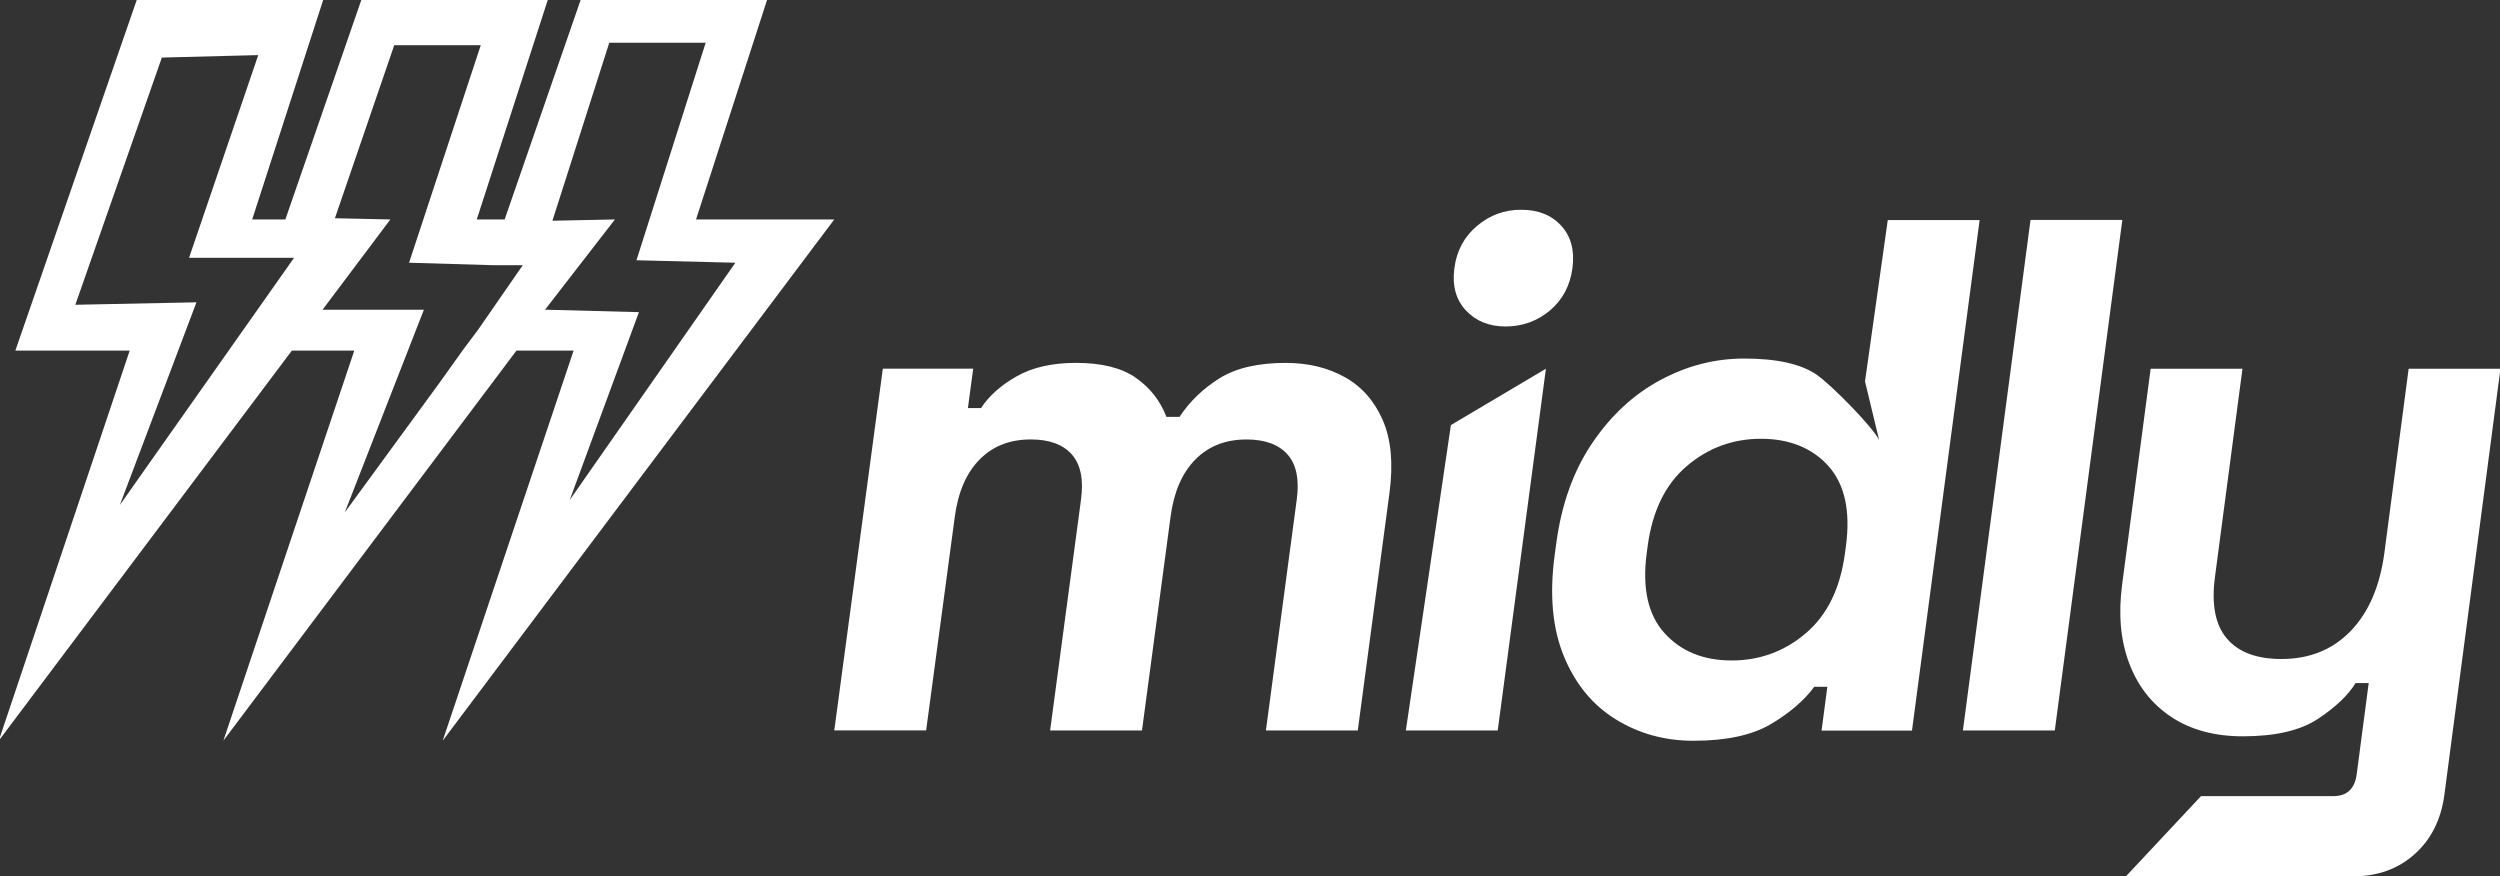
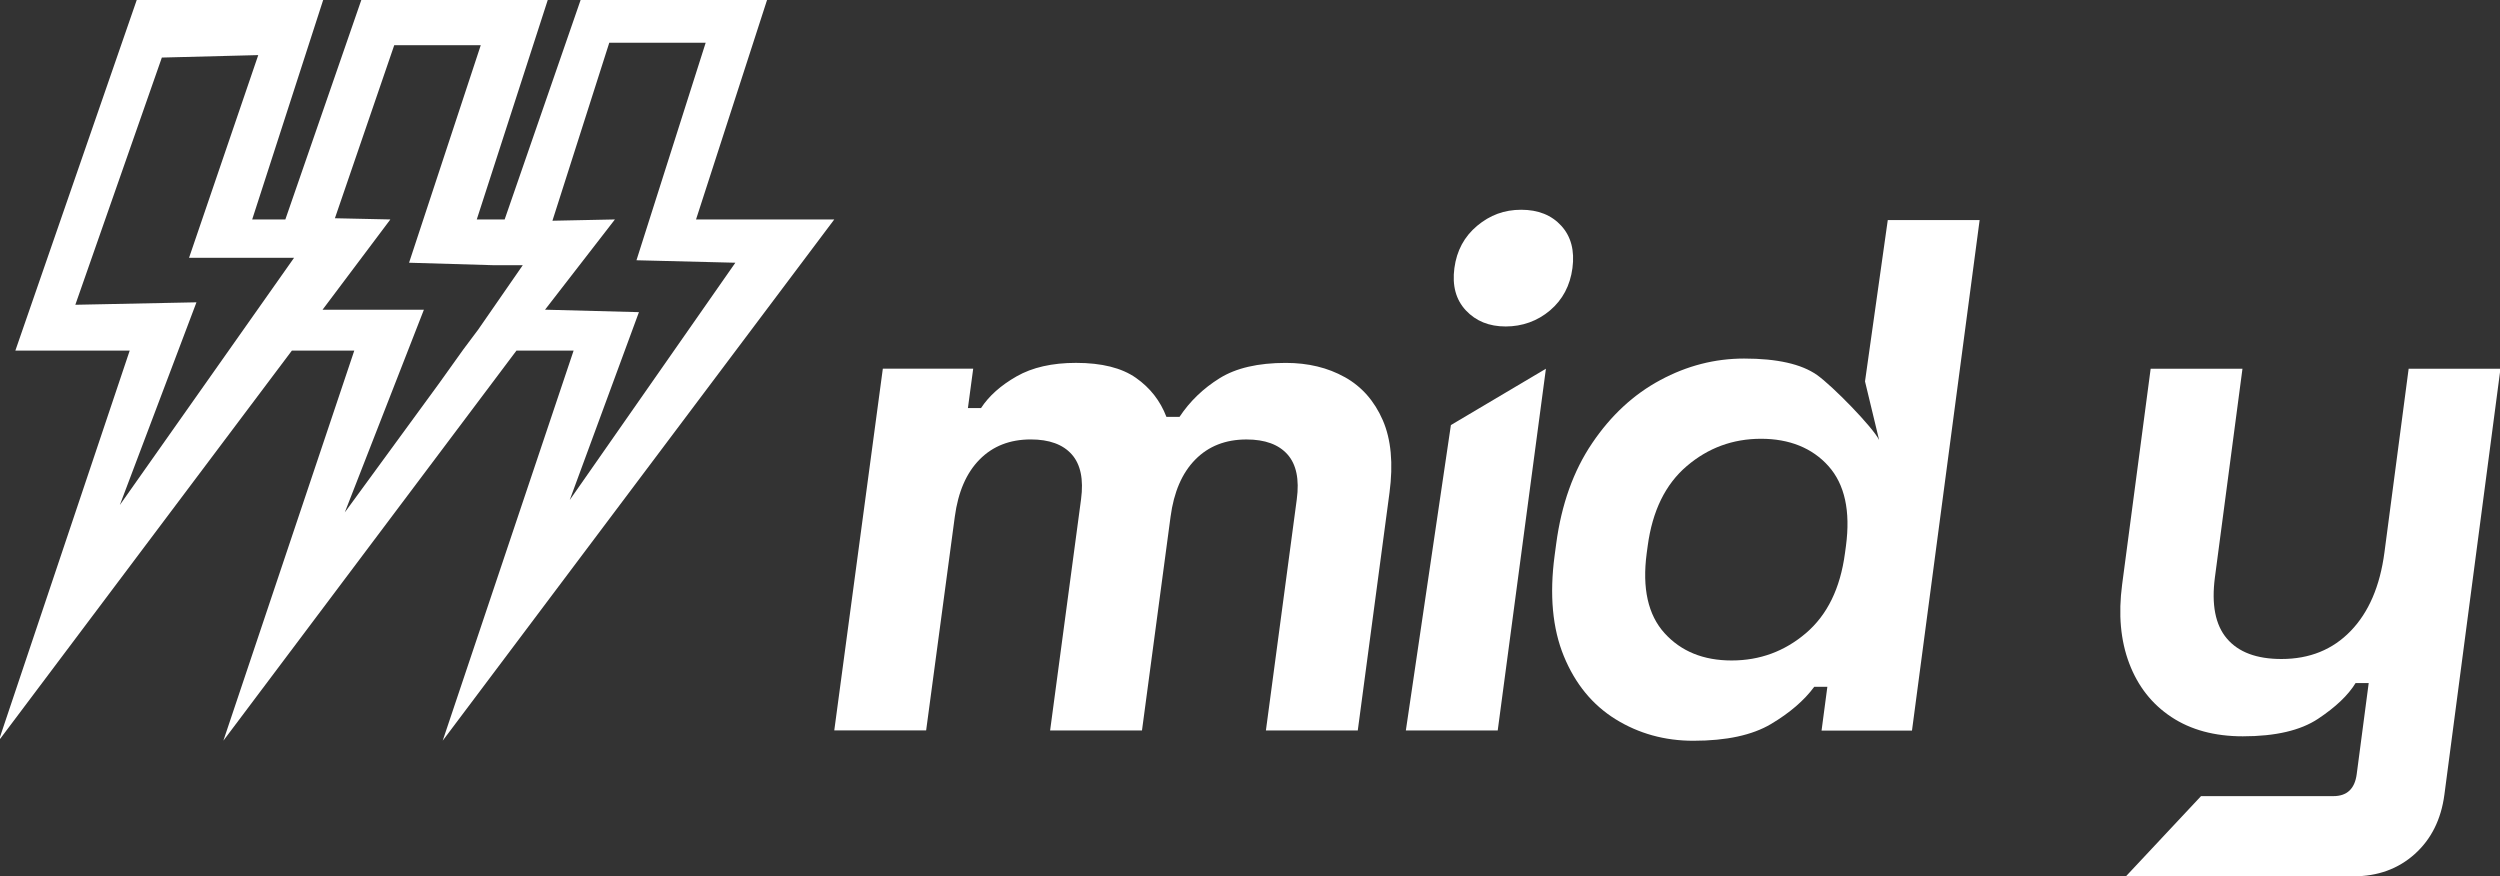
<svg xmlns="http://www.w3.org/2000/svg" id="Livello_1" data-name="Livello 1" viewBox="0 0 833 292">
  <rect x="0" y="0" width="833" height="292" fill="#333333" stroke="none" />
  <defs>
    <style>      .cls-1 {        fill: #fff;      }    </style>
  </defs>
  <path class="cls-1" d="M448.07,125.66c-5.65-3.16-12.2-4.74-19.64-4.74-9.22,0-16.58,1.7-22.04,5.1-5.47,3.4-9.93,7.69-13.37,12.88h-4.37c-2.04-5.35-5.42-9.67-10.16-13-4.74-3.32-11.39-4.99-19.97-4.99-7.93,0-14.53,1.5-19.78,4.49-5.26,3-9.22,6.52-11.86,10.57h-4.37l1.76-13.12h-30.11l-16.18,120.53h0s30.61,0,30.61,0l9.55-71.2c1.11-8.27,3.86-14.62,8.27-19.08,4.4-4.46,10.08-6.68,17.04-6.68,6.15,0,10.71,1.66,13.66,4.98,2.95,3.32,3.98,8.31,3.1,14.95l-10.31,77.04h30.61l9.52-71.2c1.1-8.27,3.85-14.62,8.26-19.08,4.4-4.46,10.08-6.68,17.04-6.68,6.15,0,10.7,1.66,13.66,4.98,2.95,3.32,3.99,8.31,3.1,14.95l-10.29,77.04h30.61l10.57-79.22c1.29-9.72.54-17.78-2.24-24.18-2.79-6.4-7.01-11.19-12.65-14.34Z" />
  <polygon class="cls-1" points="468.43 243.39 499.04 243.39 515.1 122.86 483.44 141.63 468.43 243.39" />
  <path class="cls-1" d="M523.94,89.33c.77-5.83-.47-10.53-3.71-14.09-3.24-3.56-7.7-5.35-13.37-5.35s-10.4,1.78-14.68,5.35c-4.27,3.57-6.81,8.27-7.58,14.09-.77,5.83.49,10.53,3.83,14.1,3.33,3.56,7.75,5.35,13.25,5.35s10.6-1.79,14.79-5.35c4.2-3.56,6.69-8.27,7.47-14.1Z" />
  <path class="cls-1" d="M629.01,73.3l-7.59,53.78,4.7,19.53c-2.04-4.21-15.52-18.02-20.7-21.67-5.19-3.65-13.28-5.47-24.29-5.47-9.72,0-19.02,2.38-27.91,7.17-8.9,4.77-16.47,11.78-22.71,21.02-6.25,9.23-10.24,20.41-11.99,33.54l-.52,3.89c-1.75,13.13-.72,24.3,3.07,33.54,3.79,9.23,9.53,16.24,17.24,21.02,7.71,4.77,16.34,7.17,25.9,7.17,11.01,0,19.63-1.86,25.89-5.58,6.25-3.72,11.04-7.85,14.4-12.39h4.37l-1.93,14.58h30.13l22.54-170.1h-30.59ZM615.07,181.92l-.33,2.43c-1.55,11.66-5.88,20.53-13,26.61-7.12,6.08-15.38,9.11-24.77,9.11s-16.84-3.03-22.35-9.11c-5.5-6.08-7.48-14.94-5.94-26.61l.33-2.43c1.56-11.66,5.89-20.53,13.01-26.61,7.12-6.08,15.37-9.11,24.76-9.11s17.04,3.03,22.47,9.11c5.42,6.08,7.37,14.94,5.82,26.61Z" />
-   <polygon class="cls-1" points="676.57 73.29 654.04 243.39 684.66 243.39 707.16 73.29 676.57 73.29" />
  <polygon class="cls-1" points="708.36 292 708.36 291.99 708.36 291.99 708.36 292" />
  <path class="cls-1" d="M802.56,122.87l-8.07,61.23c-1.48,11.18-5.21,19.89-11.22,26.12-6,6.23-13.7,9.36-23.09,9.36-8.27,0-14.33-2.27-18.18-6.81-3.86-4.53-5.18-11.33-3.99-20.41l9.18-69.5h-30.59l-9.51,71.93c-1.3,9.88-.52,18.63,2.37,26.25,2.88,7.61,7.55,13.57,14.03,17.86,6.48,4.29,14.41,6.44,23.82,6.44,10.85,0,19.2-1.94,25.06-5.83,5.86-3.89,10.03-7.85,12.51-11.91h4.37l-4,30.38c-.64,4.85-3.24,7.29-7.77,7.29h-44.1l-25.02,26.72h75.8c8.1,0,14.91-2.47,20.42-7.41,5.5-4.94,8.8-11.54,9.89-19.8l18.68-141.91h-30.59Z" />
  <path class="cls-1" d="M277.97,73.12h-46.05L255.58,0h-62.12l-25.31,73.12h-9.29L182.51,0h-62.12l-25.31,73.12h-11.05L107.68,0h-62.12L5.12,116.81h38.1L-.41,246.79,97.26,116.81h20.79l-43.62,129.98,97.66-129.98h19.04l-43.62,129.98,130.47-173.67ZM39.93,168.27l25.53-67.54-40.36.82L53.93,19.18l32.12-.82-23.06,67.54h34.99l-58.05,82.37ZM159.36,109.79l-4.94,6.59-8.24,11.53-31.3,42.83,26.36-67.54h-33.77l22.6-30.08-18.48-.4,19.77-57.66h28.83l-23.89,72.48,28.01.82h9.88l-14.83,21.42ZM181.6,103.2l23.29-30.08-20.82.43,18.94-59.31h32.12l-23.06,72.48,32.95.82-55.19,79.07,23.06-62.6-31.3-.82Z" />
</svg>